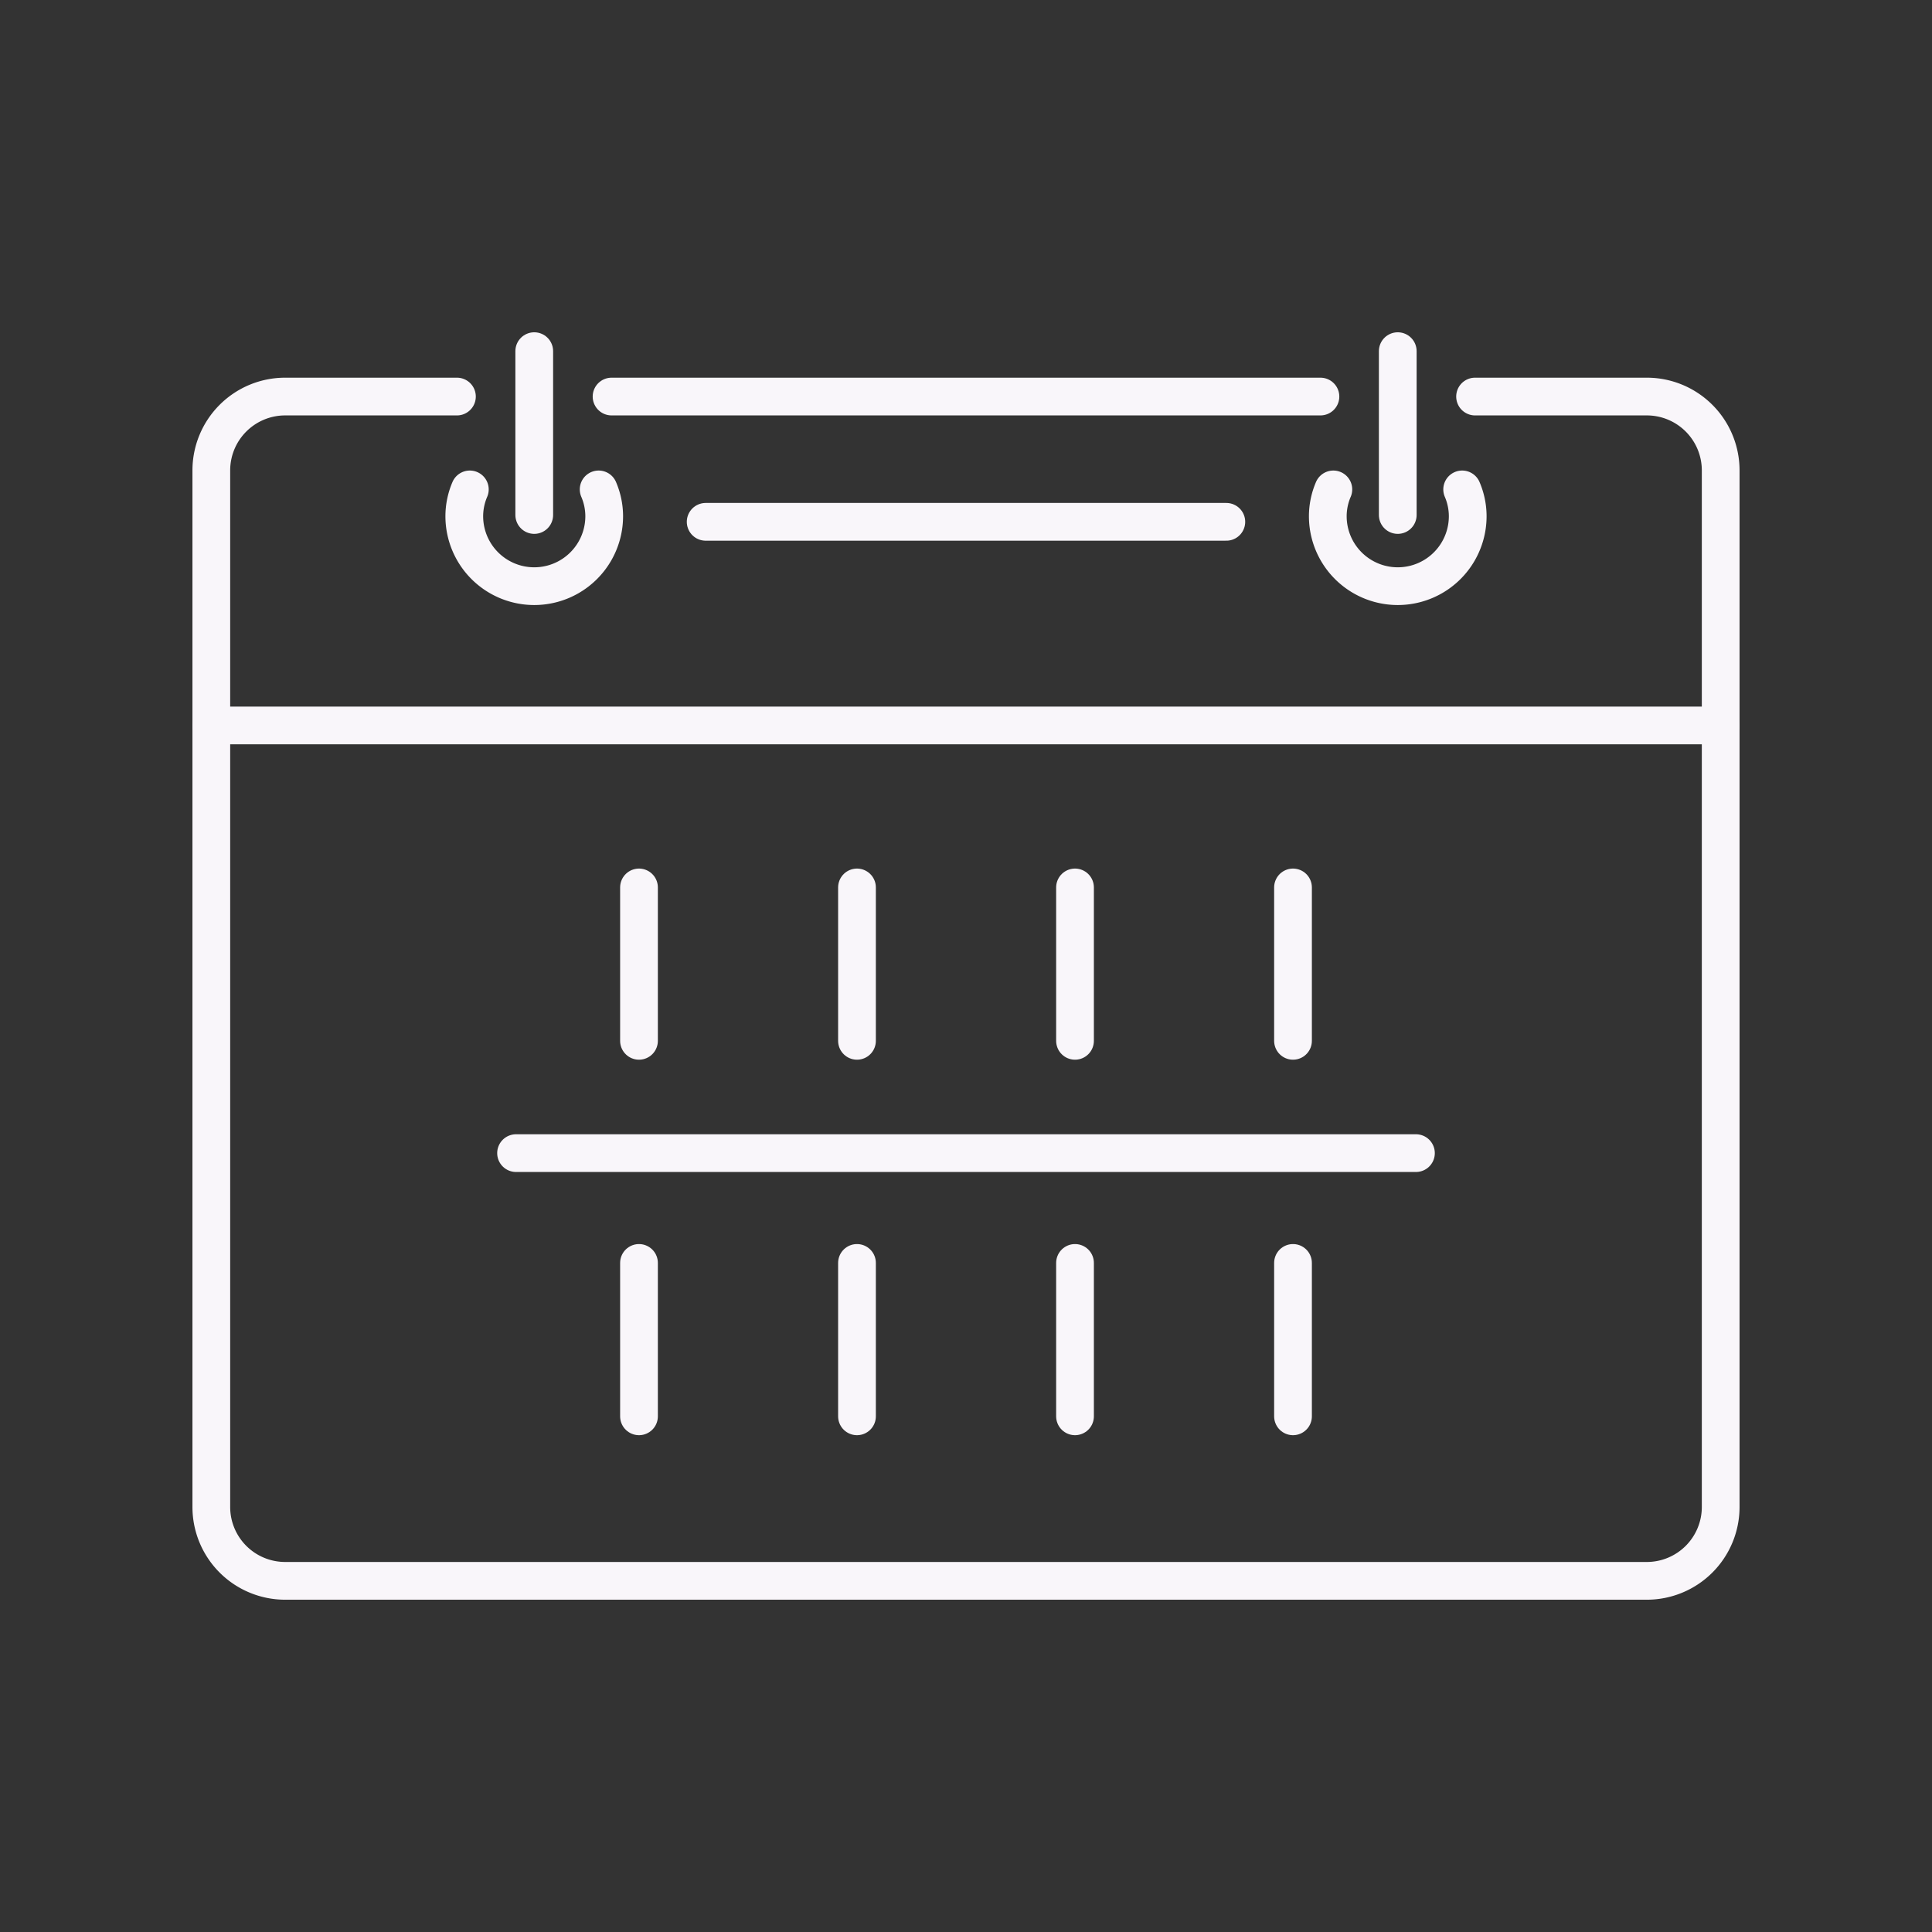
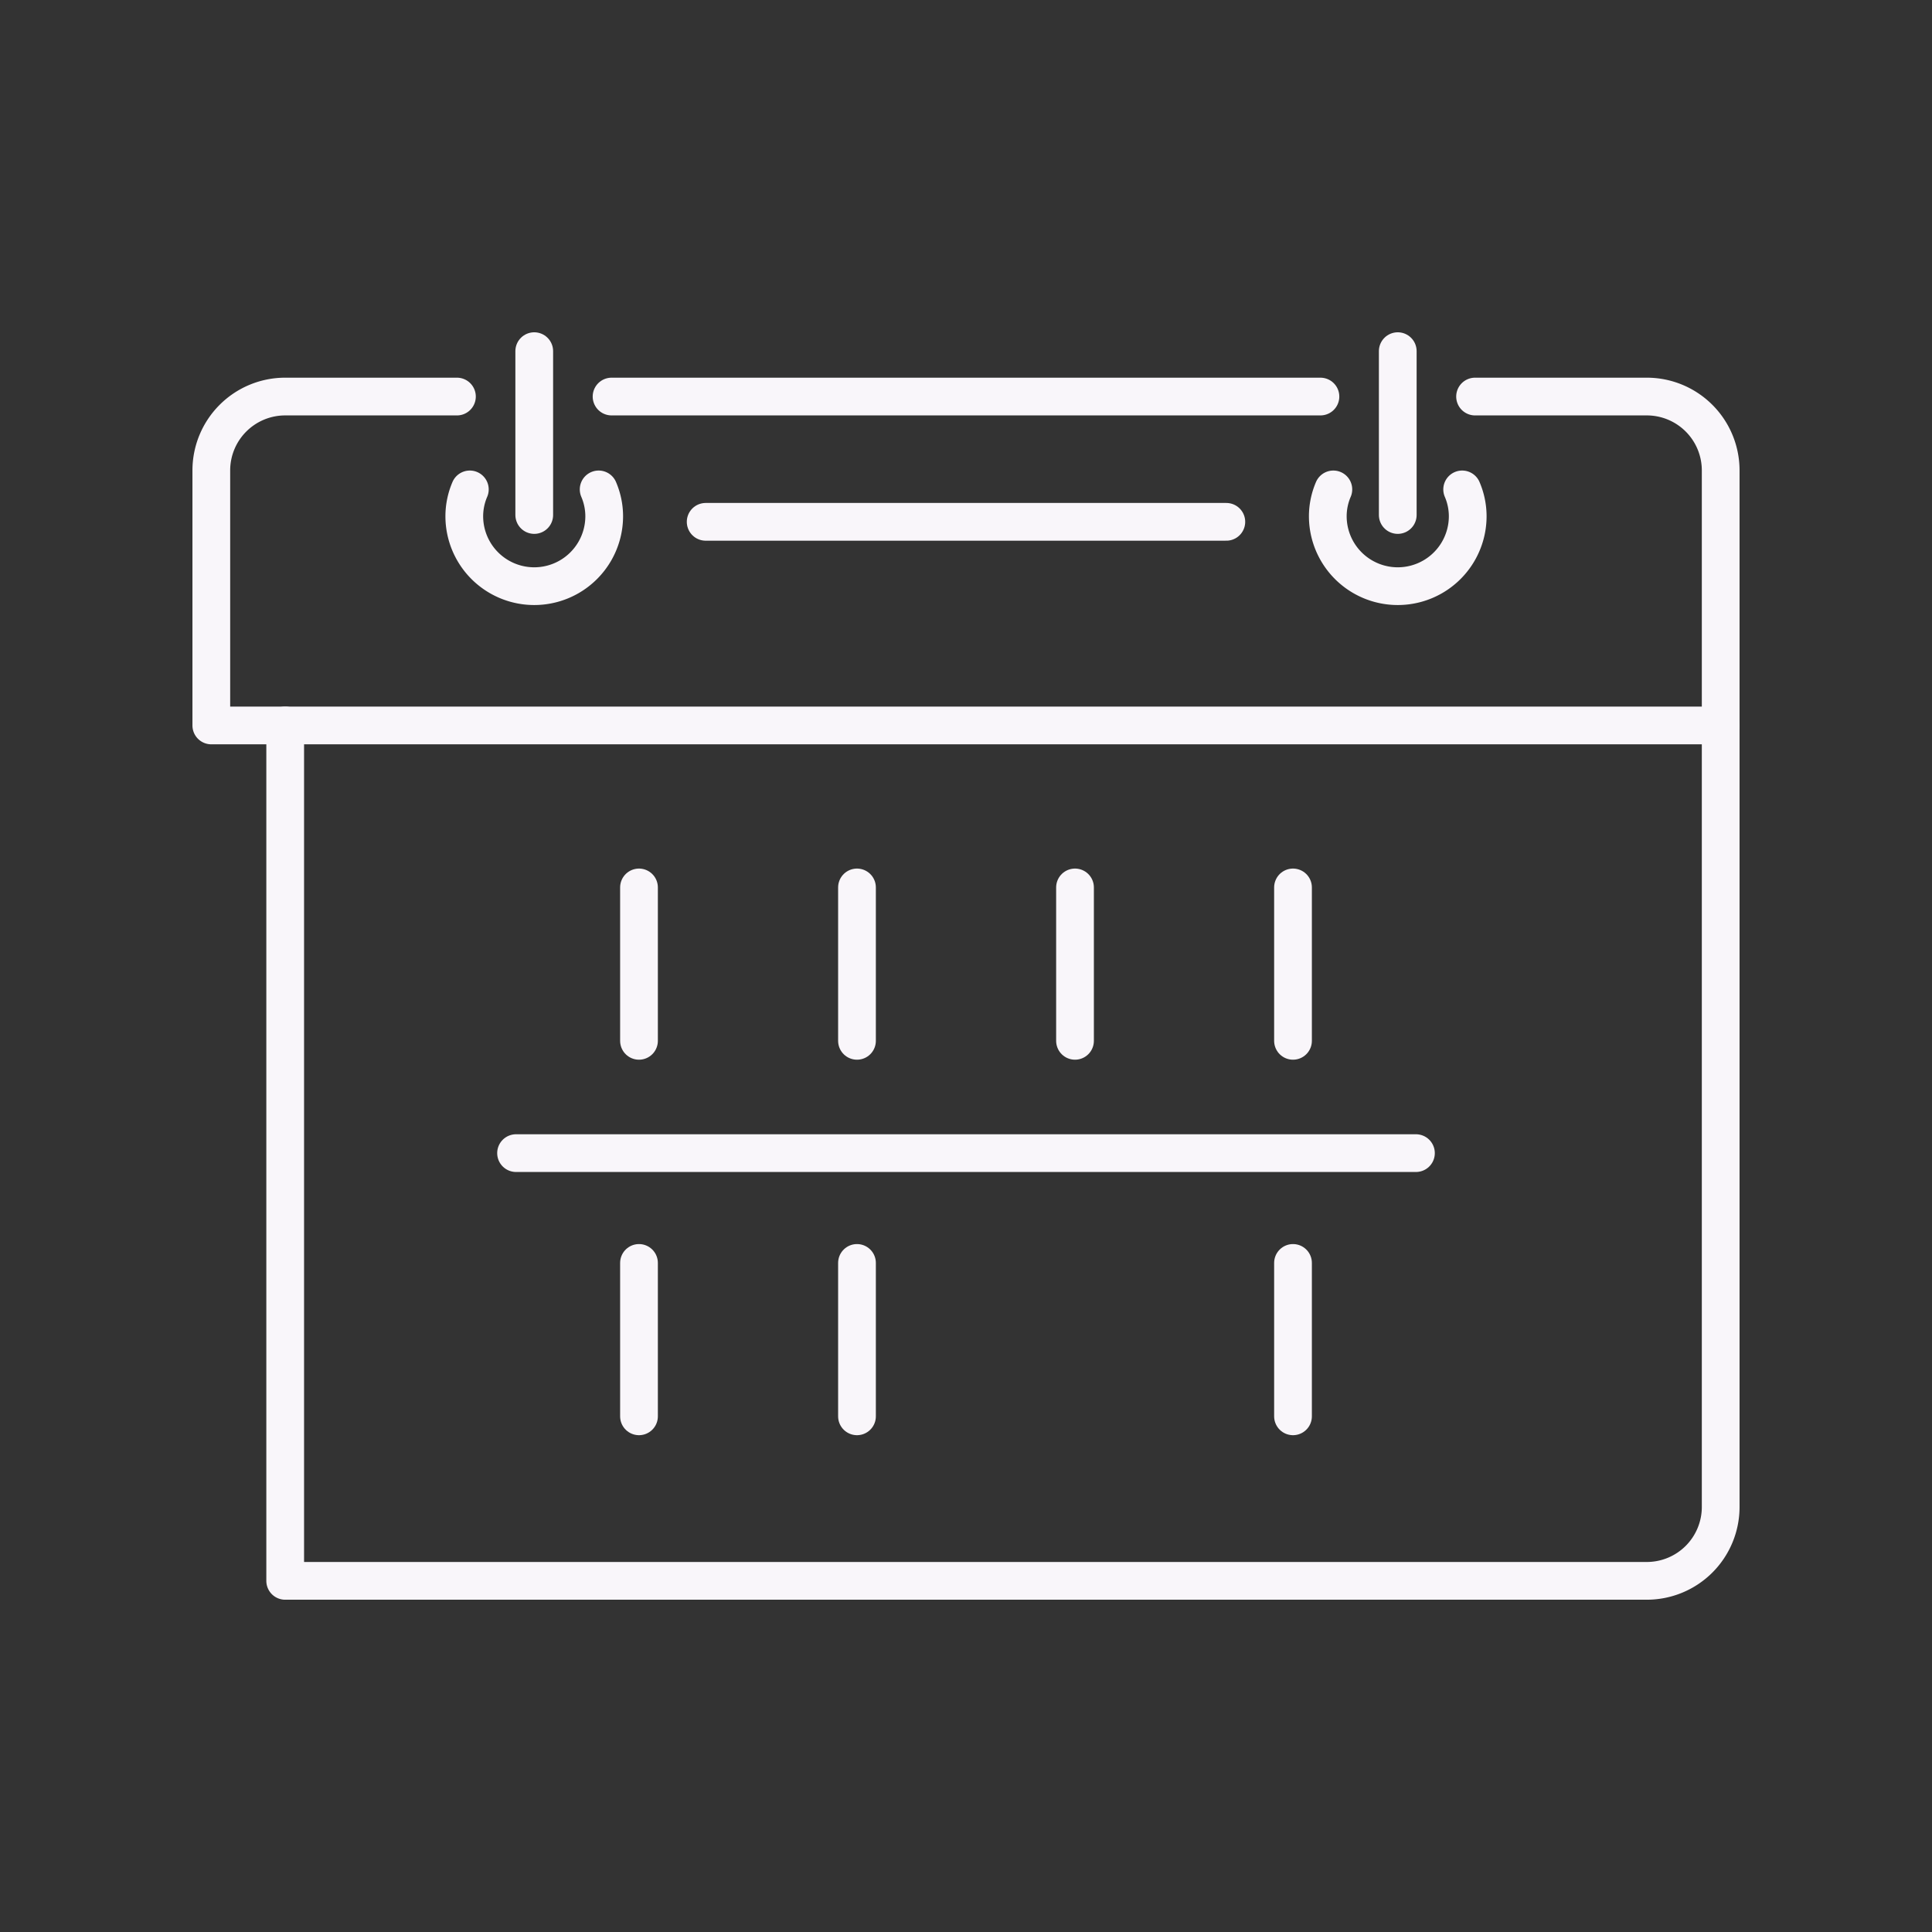
<svg xmlns="http://www.w3.org/2000/svg" width="512" height="512" viewBox="0 0 512 512">
  <rect x="0" y="0" width="512" height="512" fill="#333333" stroke="none" />
-   <path d="M456,192.25V399.36a19.58,19.58,0,0,1-19.58,19.58H75.58A19.58,19.58,0,0,1,56,399.36V192.25" fill="none" stroke="#f9f6fa" stroke-linecap="round" stroke-linejoin="round" stroke-width="10" />
+   <path d="M456,192.25V399.36a19.58,19.58,0,0,1-19.58,19.58H75.58V192.25" fill="none" stroke="#f9f6fa" stroke-linecap="round" stroke-linejoin="round" stroke-width="10" />
  <path d="M124.51,129.7a18.07,18.07,0,0,0-1.47,7.1,18.54,18.54,0,1,0,37.08,0,18.07,18.07,0,0,0-1.47-7.1" fill="none" stroke="#f9f6fa" stroke-linecap="round" stroke-linejoin="round" stroke-width="10" />
  <line x1="141.58" y1="136.48" x2="141.58" y2="93.06" fill="none" stroke="#f9f6fa" stroke-linecap="round" stroke-linejoin="round" stroke-width="10" />
  <path d="M387.49,129.7a18.07,18.07,0,0,1,1.47,7.1,18.54,18.54,0,1,1-37.08,0,18.07,18.07,0,0,1,1.47-7.1" fill="none" stroke="#f9f6fa" stroke-linecap="round" stroke-linejoin="round" stroke-width="10" />
  <line x1="370.42" y1="136.48" x2="370.42" y2="93.06" fill="none" stroke="#f9f6fa" stroke-linecap="round" stroke-linejoin="round" stroke-width="10" />
  <line x1="349.93" y1="105.09" x2="162.07" y2="105.09" fill="none" stroke="#f9f6fa" stroke-linecap="round" stroke-linejoin="round" stroke-width="10" />
  <path d="M121.09,105.09H75.58A19.58,19.58,0,0,0,56,124.67v67.58H456V124.67a19.58,19.58,0,0,0-19.58-19.58H390.91" fill="none" stroke="#f9f6fa" stroke-linecap="round" stroke-linejoin="round" stroke-width="10" />
  <line x1="169.34" y1="235.18" x2="169.34" y2="275.83" fill="none" stroke="#f9f6fa" stroke-linecap="round" stroke-linejoin="round" stroke-width="10" />
  <line x1="227.11" y1="235.18" x2="227.11" y2="275.83" fill="none" stroke="#f9f6fa" stroke-linecap="round" stroke-linejoin="round" stroke-width="10" />
  <line x1="284.89" y1="235.18" x2="284.89" y2="275.83" fill="none" stroke="#f9f6fa" stroke-linecap="round" stroke-linejoin="round" stroke-width="10" />
  <line x1="342.66" y1="235.18" x2="342.66" y2="275.83" fill="none" stroke="#f9f6fa" stroke-linecap="round" stroke-linejoin="round" stroke-width="10" />
  <line x1="169.34" y1="334.69" x2="169.34" y2="375.34" fill="none" stroke="#f9f6fa" stroke-linecap="round" stroke-linejoin="round" stroke-width="10" />
  <line x1="227.11" y1="334.69" x2="227.11" y2="375.34" fill="none" stroke="#f9f6fa" stroke-linecap="round" stroke-linejoin="round" stroke-width="10" />
-   <line x1="284.89" y1="334.69" x2="284.89" y2="375.34" fill="none" stroke="#f9f6fa" stroke-linecap="round" stroke-linejoin="round" stroke-width="10" />
  <line x1="342.66" y1="334.69" x2="342.66" y2="375.34" fill="none" stroke="#f9f6fa" stroke-linecap="round" stroke-linejoin="round" stroke-width="10" />
  <line x1="136.76" y1="305.59" x2="375.24" y2="305.59" fill="none" stroke="#f9f6fa" stroke-linecap="round" stroke-linejoin="round" stroke-width="10" />
  <line x1="324.99" y1="138.29" x2="187.01" y2="138.29" fill="none" stroke="#f9f6fa" stroke-linecap="round" stroke-linejoin="round" stroke-width="10" />
</svg>